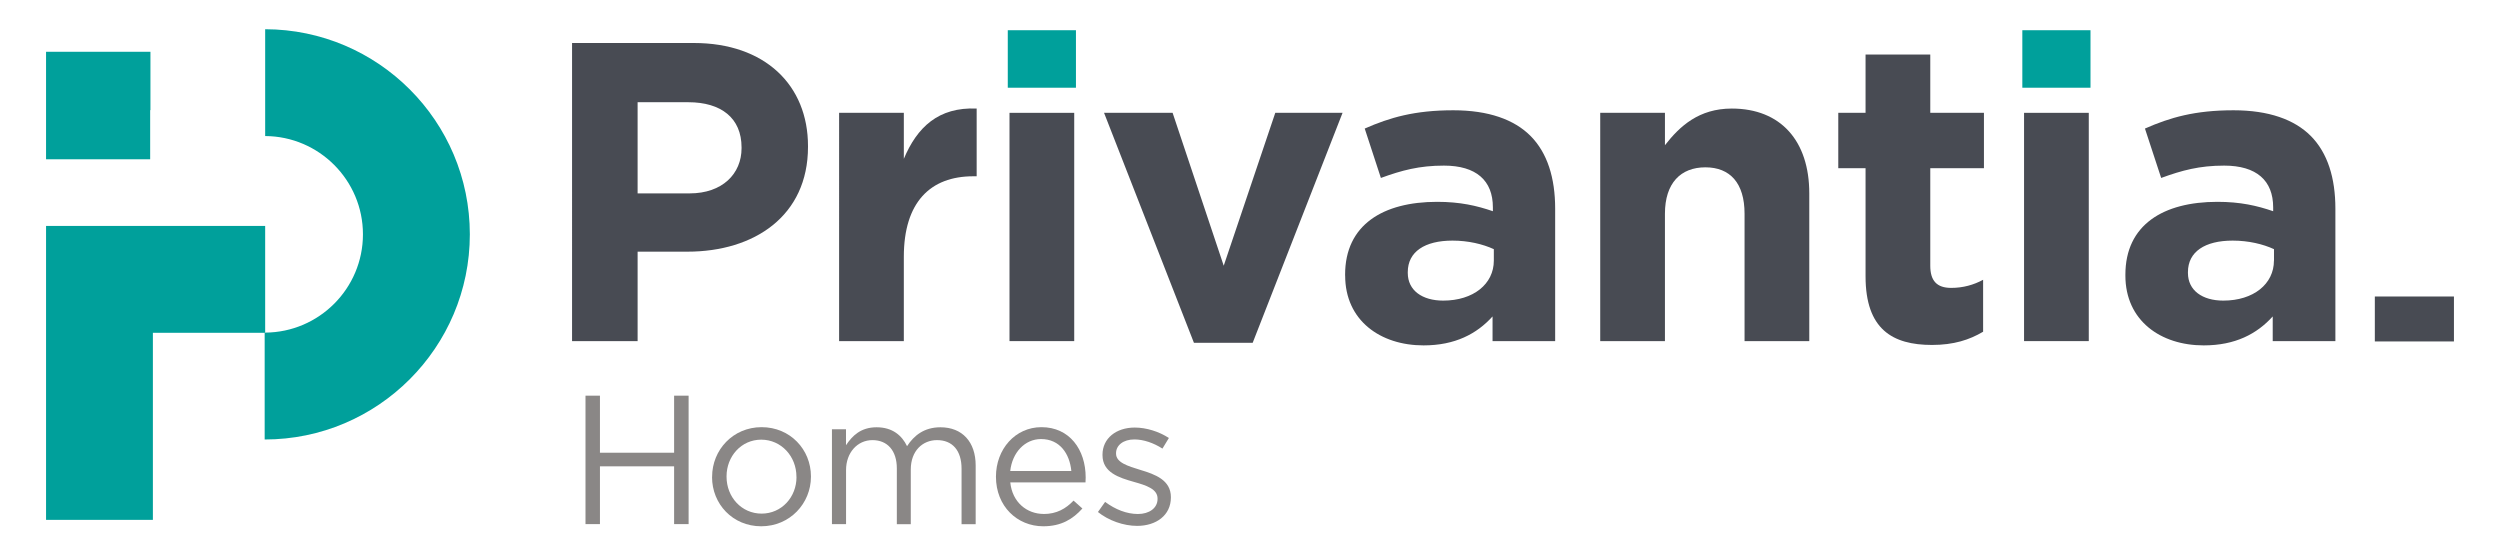
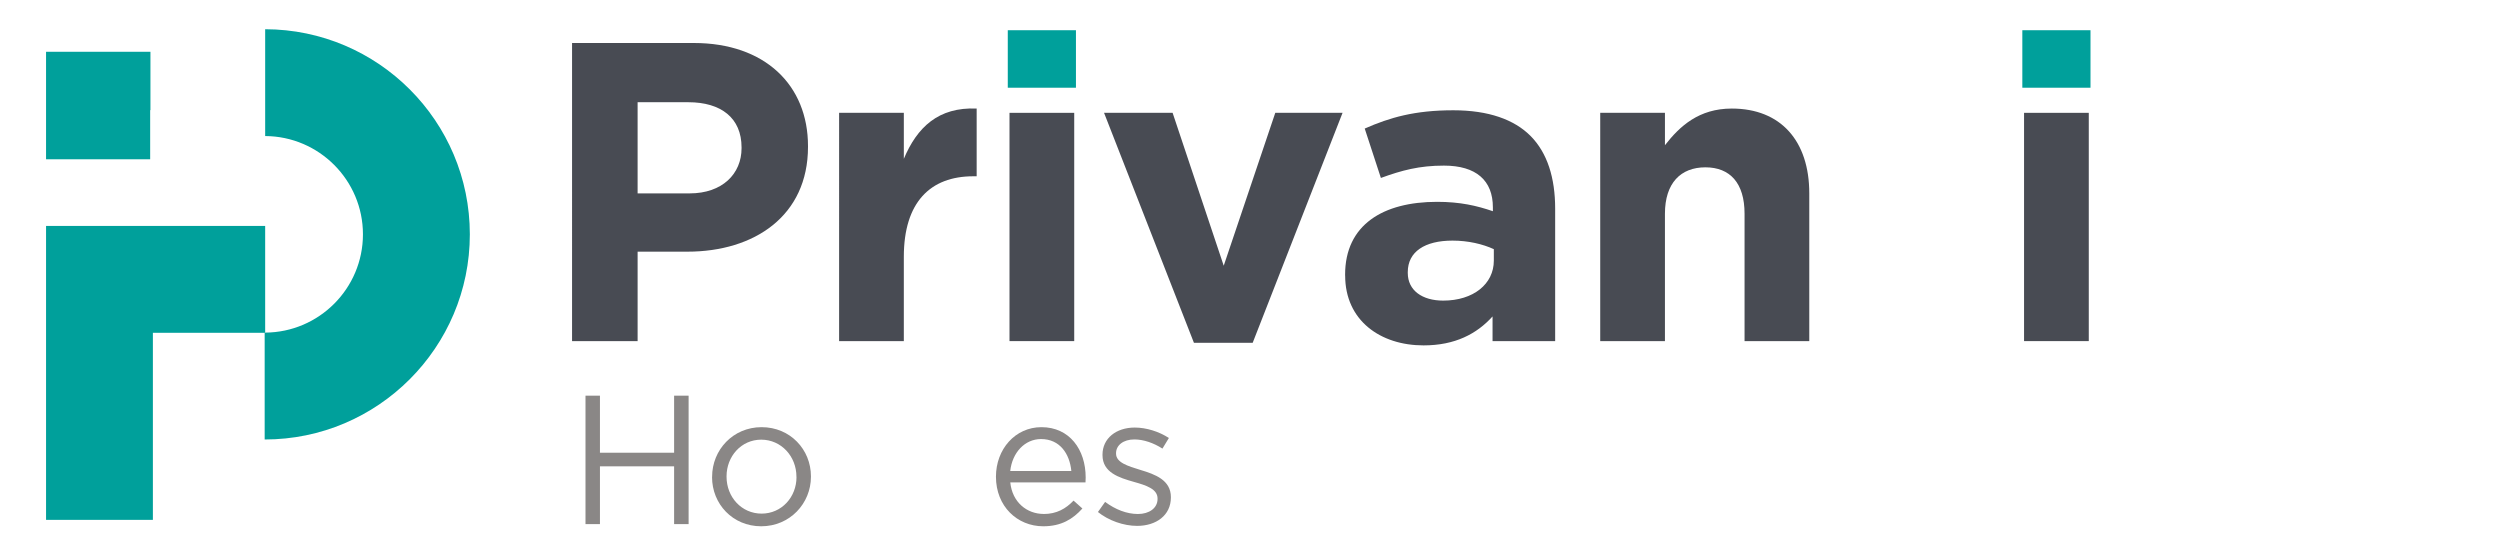
<svg xmlns="http://www.w3.org/2000/svg" id="Capa_1" viewBox="0 0 450 100">
  <defs>
    <style>.cls-1{fill:#00a09b;}.cls-2{fill:#484b53;}.cls-3{fill:#8a8786;}</style>
  </defs>
  <path class="cls-2" d="m102.97,7.74h21.92c12.81,0,20.55,7.59,20.55,18.55v.15c0,12.42-9.66,18.86-21.7,18.86h-8.97v16.1h-11.8V7.74Zm21.16,27.07c5.9,0,9.35-3.53,9.35-8.13v-.15c0-5.29-3.68-8.13-9.58-8.13h-9.13v16.41h9.35Z" />
  <path class="cls-2" d="m151.04,20.31h11.65v8.28c2.38-5.67,6.21-9.35,13.11-9.05v12.19h-.61c-7.74,0-12.5,4.68-12.5,14.49v15.18h-11.65V20.31Z" />
  <rect class="cls-2" x="181.71" y="20.31" width="11.65" height="41.09" />
  <polygon class="cls-2" points="198.73 20.31 211.07 20.31 220.27 47.83 229.55 20.31 241.66 20.31 225.48 61.71 214.91 61.71 198.73 20.31" />
  <path class="cls-2" d="m242.12,49.6v-.16c0-8.97,6.82-13.11,16.56-13.11,4.14,0,7.13.69,10.04,1.69v-.69c0-4.83-2.99-7.52-8.81-7.52-4.45,0-7.59.85-11.35,2.22l-2.91-8.89c4.53-1.99,8.98-3.29,15.95-3.29,6.36,0,10.96,1.68,13.88,4.6,3.06,3.07,4.45,7.59,4.45,13.11v23.84h-11.27v-4.44c-2.84,3.14-6.75,5.21-12.42,5.21-7.74,0-14.11-4.45-14.11-12.57m26.76-2.68v-2.07c-2-.92-4.61-1.54-7.44-1.54-4.98,0-8.05,1.99-8.05,5.67v.15c0,3.15,2.61,4.98,6.37,4.98,5.44,0,9.12-2.99,9.12-7.2" />
  <path class="cls-2" d="m288.04,20.31h11.65v5.83c2.68-3.45,6.13-6.6,12.03-6.6,8.82,0,13.95,5.83,13.95,15.26v26.6h-11.65v-22.93c0-5.52-2.61-8.35-7.05-8.35s-7.28,2.83-7.28,8.35v22.93h-11.65V20.31Z" />
-   <path class="cls-2" d="m335.8,49.75v-19.47h-4.91v-9.97h4.91v-10.5h11.65v10.5h9.66v9.97h-9.66v17.55c0,2.68,1.15,3.99,3.76,3.99,2.14,0,4.06-.54,5.75-1.46v9.35c-2.46,1.46-5.29,2.38-9.2,2.38-7.13,0-11.96-2.84-11.96-12.34" />
  <rect class="cls-2" x="364.33" y="20.31" width="11.65" height="41.09" />
-   <path class="cls-2" d="m382.57,49.6v-.16c0-8.97,6.82-13.11,16.56-13.11,4.14,0,7.13.69,10.04,1.69v-.69c0-4.83-2.99-7.52-8.82-7.52-4.45,0-7.59.85-11.34,2.22l-2.92-8.89c4.52-1.99,8.97-3.29,15.95-3.29,6.36,0,10.96,1.68,13.88,4.6,3.06,3.07,4.45,7.59,4.45,13.11v23.84h-11.28v-4.44c-2.84,3.14-6.74,5.21-12.42,5.21-7.75,0-14.1-4.45-14.1-12.57m26.75-2.68v-2.07c-1.99-.92-4.6-1.54-7.44-1.54-4.98,0-8.05,1.99-8.05,5.67v.15c0,3.15,2.6,4.98,6.36,4.98,5.44,0,9.12-2.99,9.12-7.2" />
-   <rect class="cls-2" x="427.47" y="53.37" width="14.24" height="8.09" />
  <path class="cls-1" d="m47.73,5.26v19.23c9.71.05,17.6,7.96,17.6,17.69s-7.89,17.64-17.6,17.69v.02h-.09v19.22c20.36,0,36.93-16.57,36.93-36.93S68.05,5.31,47.73,5.26" />
  <polygon class="cls-1" points="27.03 19.83 27.08 19.83 27.08 9.32 8.29 9.32 8.29 28.67 27.03 28.67 27.03 19.83" />
  <rect class="cls-1" x="181.4" y="5.44" width="12.27" height="10.35" />
  <polyline class="cls-1" points="364.02 15.79 364.02 5.44 376.29 5.44 376.29 15.79" />
  <path class="cls-1" d="m27.53,59.9h20.11s.06-.02.09-.02v-19.21H8.29v52.91h19.23v-33.68Z" />
  <polygon class="cls-3" points="105.39 71.22 107.99 71.22 107.99 81.49 121.34 81.49 121.34 71.22 123.95 71.22 123.95 94.34 121.34 94.34 121.34 83.94 107.99 83.94 107.99 94.34 105.39 94.34 105.39 71.22" />
  <path class="cls-3" d="m128.18,85.88v-.07c0-4.82,3.76-8.92,8.91-8.92s8.88,4.03,8.88,8.85v.07c0,4.82-3.8,8.92-8.95,8.92s-8.85-4.03-8.85-8.85m15.19,0v-.07c0-3.67-2.74-6.67-6.34-6.67s-6.24,3.01-6.24,6.6v.07c0,3.67,2.71,6.64,6.31,6.64s6.28-2.97,6.28-6.57" />
-   <path class="cls-3" d="m149.74,77.27h2.54v2.87c1.12-1.68,2.64-3.23,5.51-3.23s4.56,1.49,5.48,3.4c1.22-1.88,3.04-3.4,6.01-3.4,3.93,0,6.34,2.64,6.34,6.87v10.57h-2.54v-9.98c0-3.3-1.65-5.15-4.42-5.15-2.58,0-4.72,1.92-4.72,5.29v9.84h-2.51v-10.04c0-3.2-1.69-5.09-4.39-5.09s-4.75,2.25-4.75,5.38v9.74h-2.54v-17.07Z" />
  <path class="cls-3" d="m187.86,92.52c2.34,0,3.99-.96,5.38-2.41l1.59,1.42c-1.72,1.91-3.8,3.2-7.04,3.2-4.69,0-8.52-3.6-8.52-8.92,0-4.96,3.47-8.92,8.19-8.92,5.05,0,7.96,4.03,7.96,9.05,0,.23,0,.5-.03.89h-13.54c.36,3.6,3.01,5.68,6.01,5.68m4.98-7.73c-.3-3.11-2.08-5.75-5.45-5.75-2.94,0-5.19,2.45-5.55,5.75h11Z" />
  <path class="cls-3" d="m197.63,92.16l1.29-1.82c1.85,1.38,3.9,2.18,5.91,2.18s3.53-1.05,3.53-2.71v-.07c0-1.72-2.01-2.37-4.26-3-2.68-.76-5.65-1.69-5.65-4.82v-.07c0-2.94,2.45-4.89,5.81-4.89,2.08,0,4.39.73,6.14,1.88l-1.16,1.91c-1.58-1.02-3.4-1.65-5.05-1.65-2.01,0-3.3,1.06-3.3,2.48v.07c0,1.61,2.11,2.24,4.39,2.94,2.64.79,5.48,1.82,5.48,4.89v.06c0,3.24-2.67,5.12-6.08,5.12-2.44,0-5.15-.96-7.07-2.51" />
</svg>